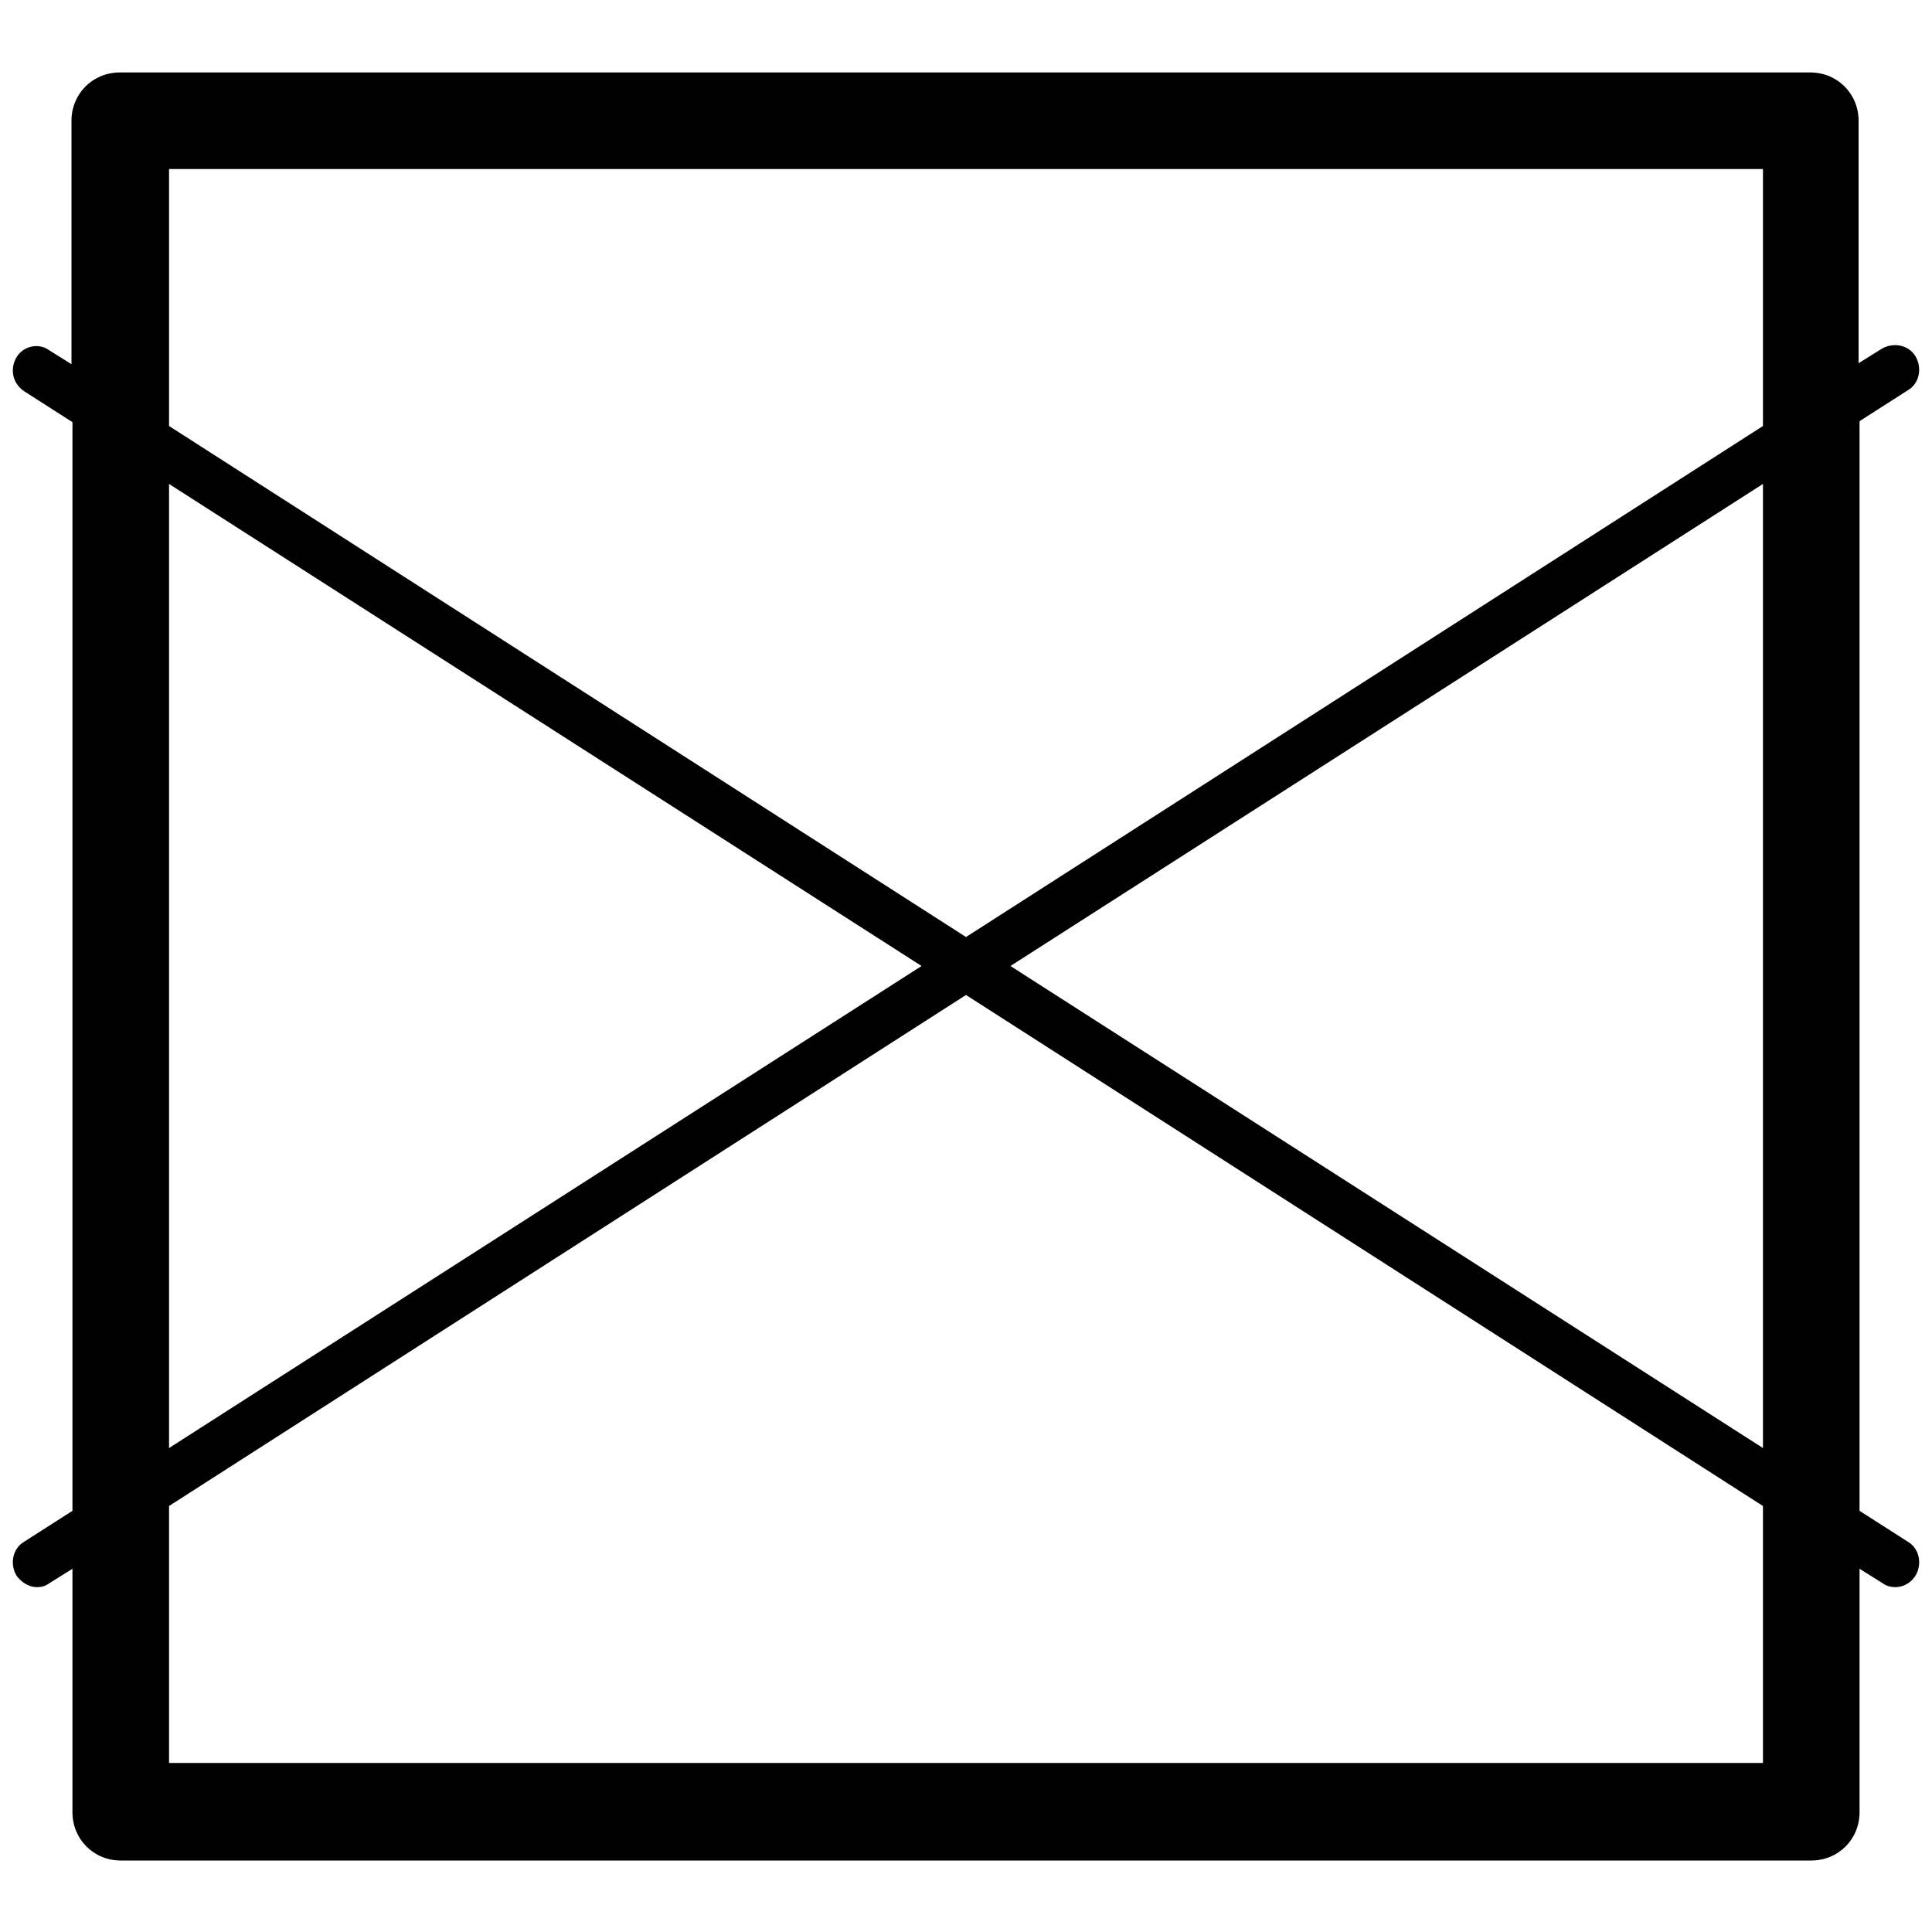
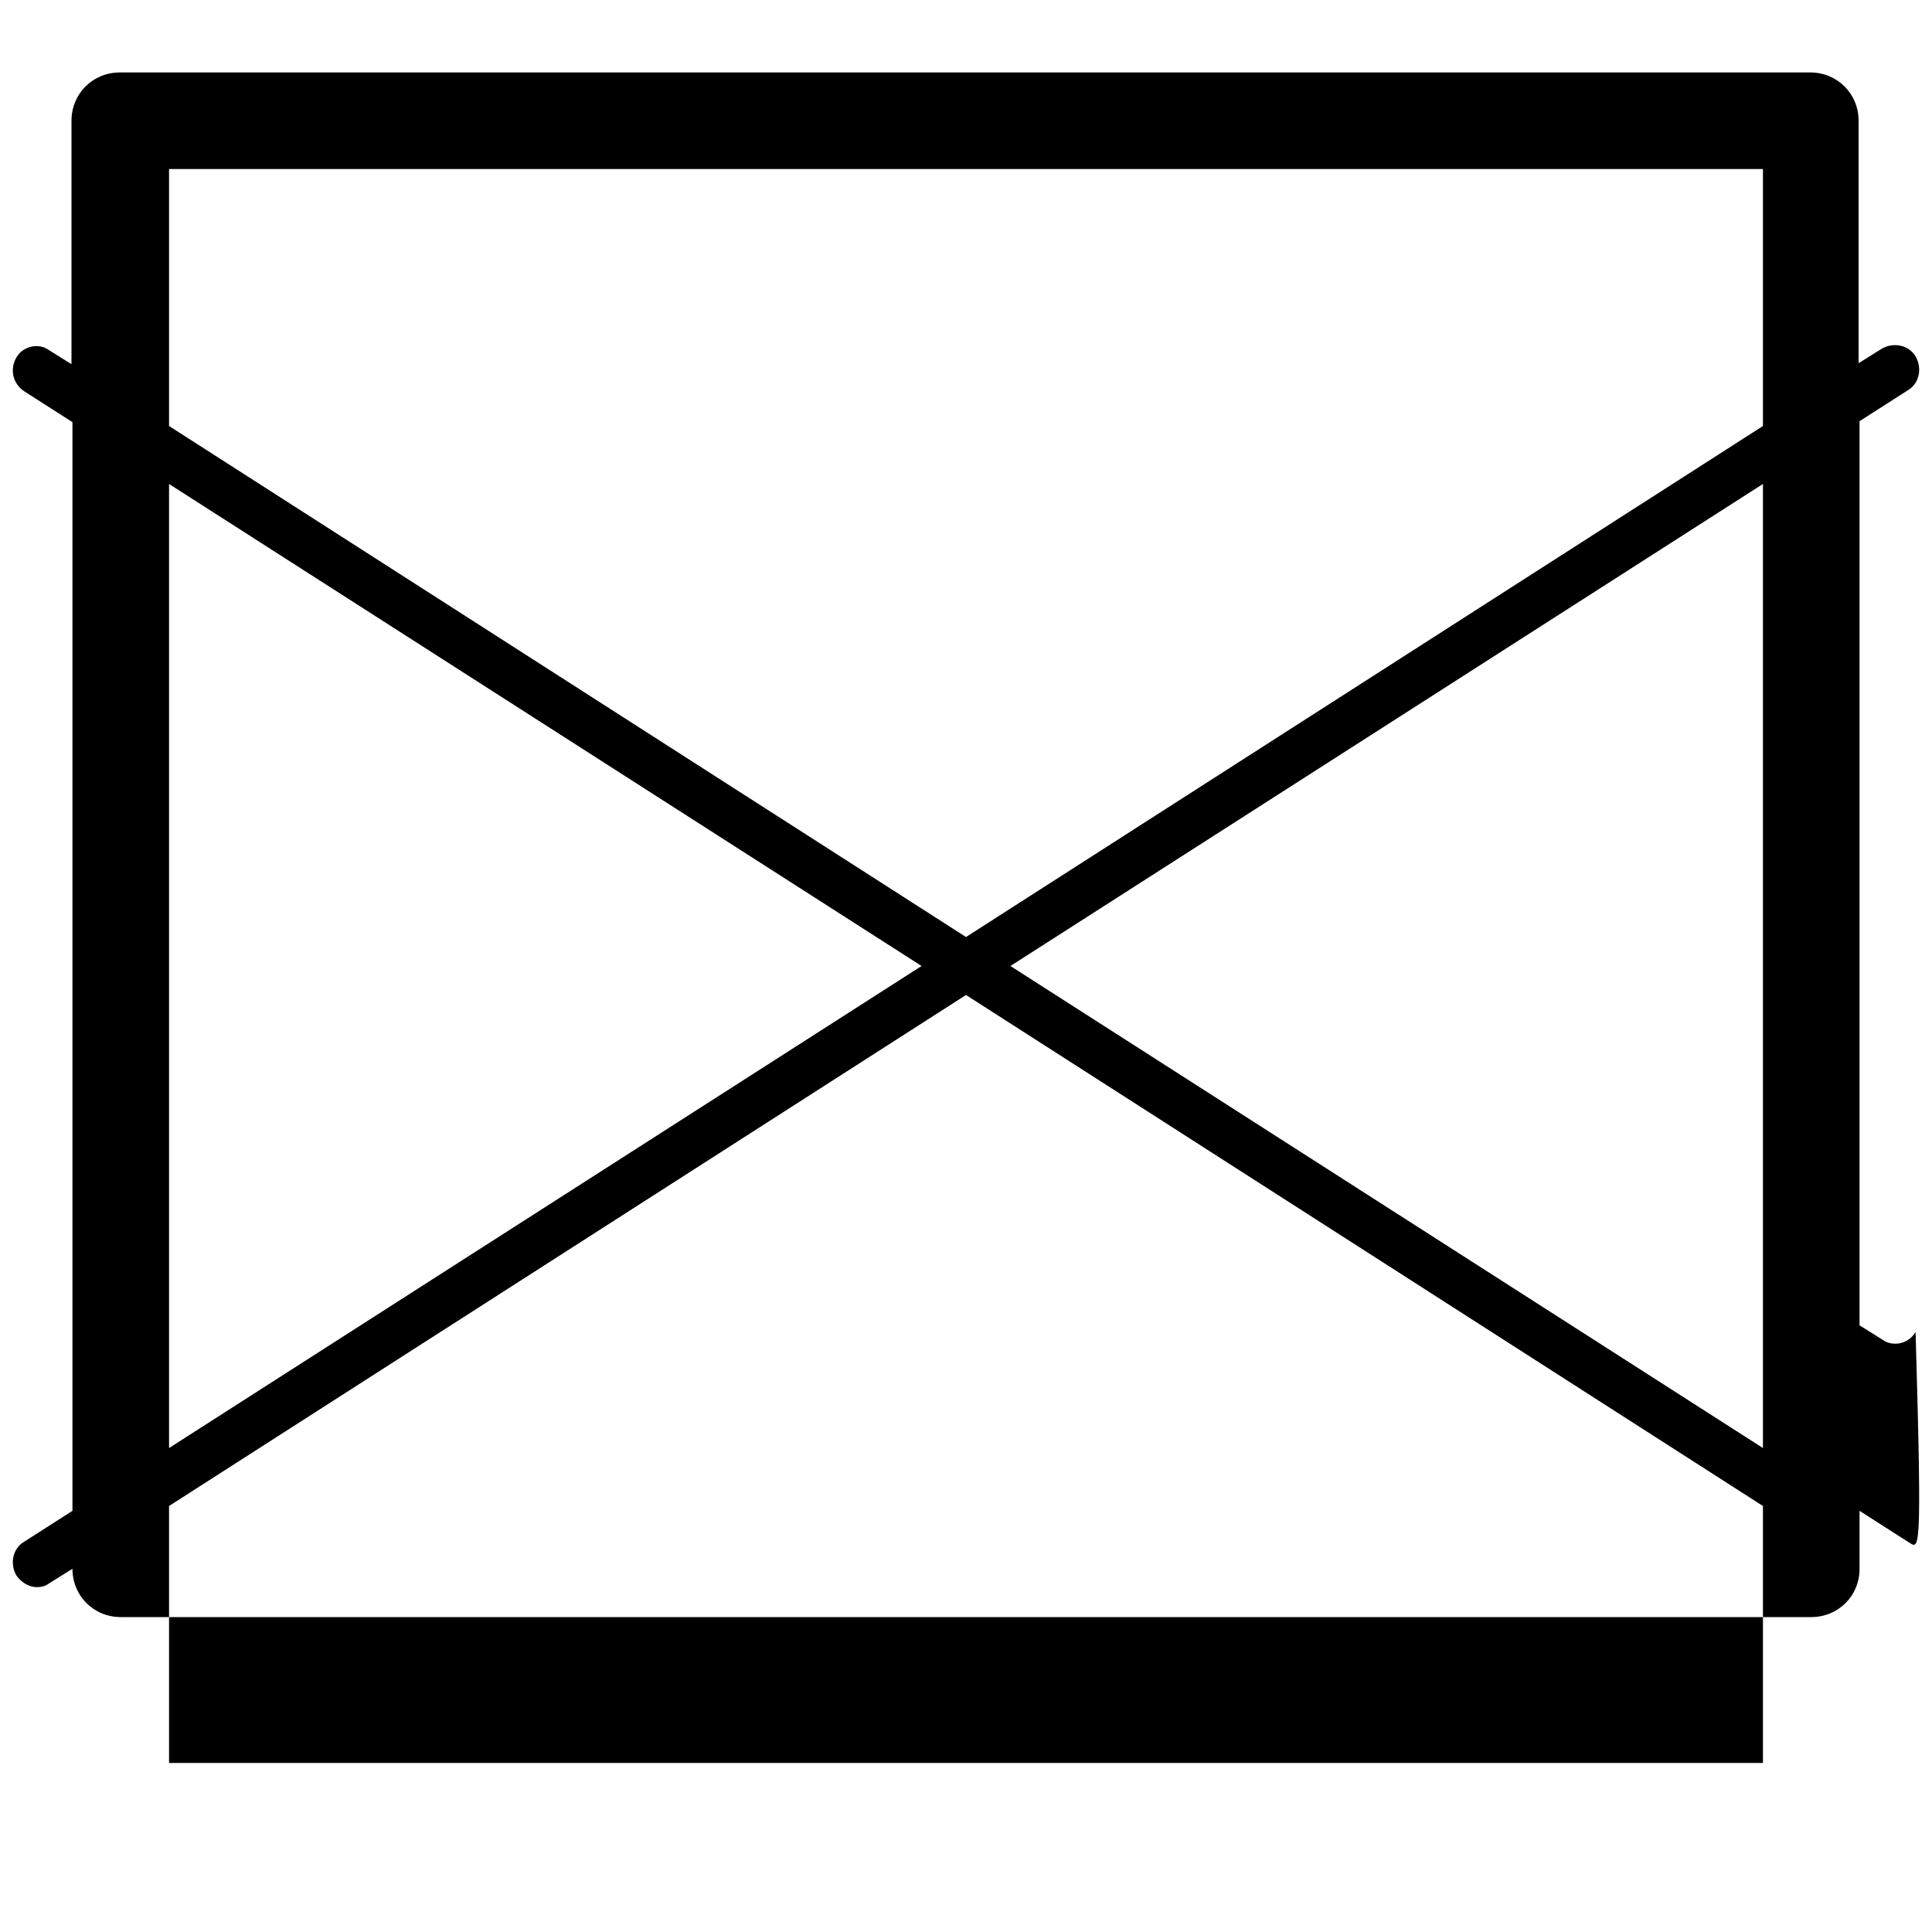
<svg xmlns="http://www.w3.org/2000/svg" version="1.1" id="Capa_1" x="0px" y="0px" viewBox="0 0 200 200" style="enable-background:new 0 0 200 200;" xml:space="preserve">
-   <path d="M197.5,159.6l-5-3.2V43.6l5-3.2c1.2-0.7,1.5-2.3,0.8-3.5s-2.3-1.5-3.5-0.8l-2.4,1.5V12.5c0-2.8-2.2-5-5-5h-175  c-2.8,0-5,2.2-5,5v25.2l-2.4-1.5C4,35.5,2.4,35.8,1.7,37c-0.7,1.2-0.4,2.7,0.8,3.5l5,3.2v112.7l-5,3.2c-1.2,0.7-1.5,2.3-0.8,3.5  c0.5,0.7,1.3,1.2,2.1,1.2c0.5,0,0.9-0.1,1.3-0.4l2.4-1.5v25.2c0,2.8,2.2,5,5,5h175c2.8,0,5-2.2,5-5v-25.2l2.4,1.5  c0.4,0.3,0.9,0.4,1.3,0.4c0.8,0,1.6-0.4,2.1-1.2C199,161.9,198.7,160.3,197.5,159.6z M182.5,149.9L104.6,100l77.9-49.9V149.9z   M17.5,17.5h165v26.6L100,97L17.5,44.1V17.5z M17.5,50.1L95.4,100l-77.9,49.9V50.1z M182.5,182.5h-165v-26.6L100,103l82.5,52.9  V182.5z" />
+   <path d="M197.5,159.6l-5-3.2V43.6l5-3.2c1.2-0.7,1.5-2.3,0.8-3.5s-2.3-1.5-3.5-0.8l-2.4,1.5V12.5c0-2.8-2.2-5-5-5h-175  c-2.8,0-5,2.2-5,5v25.2l-2.4-1.5C4,35.5,2.4,35.8,1.7,37c-0.7,1.2-0.4,2.7,0.8,3.5l5,3.2v112.7l-5,3.2c-1.2,0.7-1.5,2.3-0.8,3.5  c0.5,0.7,1.3,1.2,2.1,1.2c0.5,0,0.9-0.1,1.3-0.4l2.4-1.5c0,2.8,2.2,5,5,5h175c2.8,0,5-2.2,5-5v-25.2l2.4,1.5  c0.4,0.3,0.9,0.4,1.3,0.4c0.8,0,1.6-0.4,2.1-1.2C199,161.9,198.7,160.3,197.5,159.6z M182.5,149.9L104.6,100l77.9-49.9V149.9z   M17.5,17.5h165v26.6L100,97L17.5,44.1V17.5z M17.5,50.1L95.4,100l-77.9,49.9V50.1z M182.5,182.5h-165v-26.6L100,103l82.5,52.9  V182.5z" />
</svg>